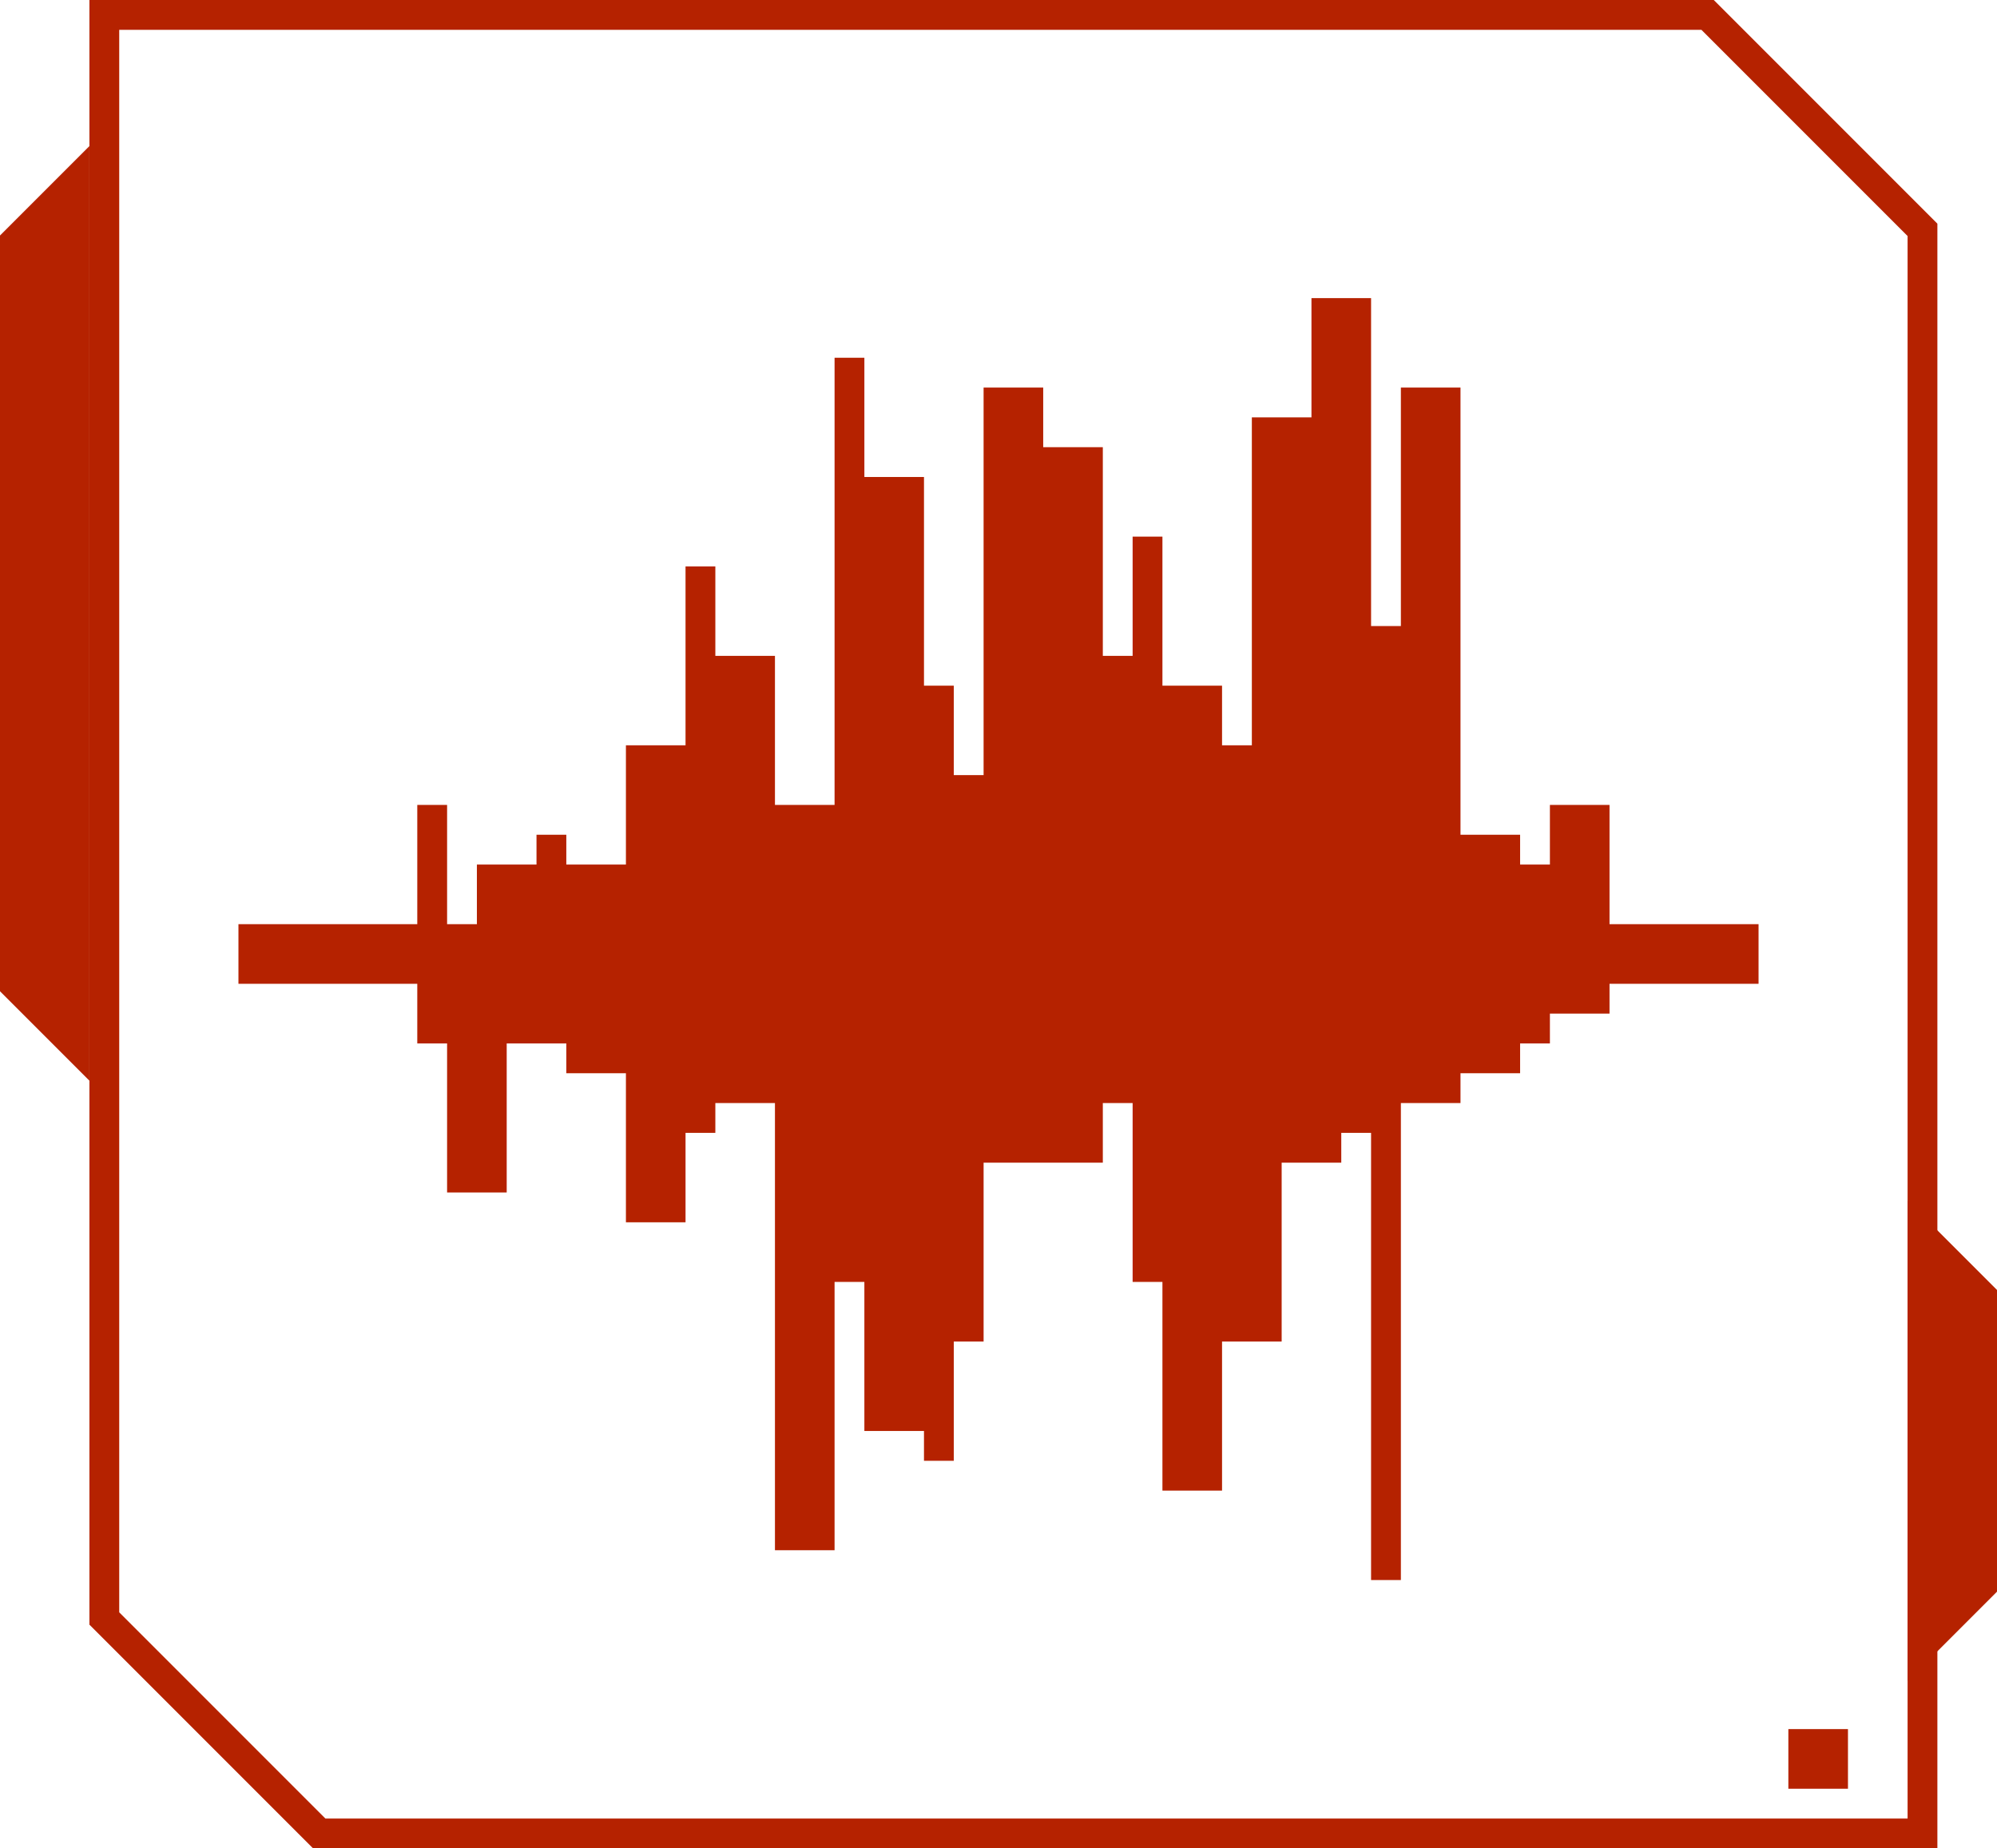
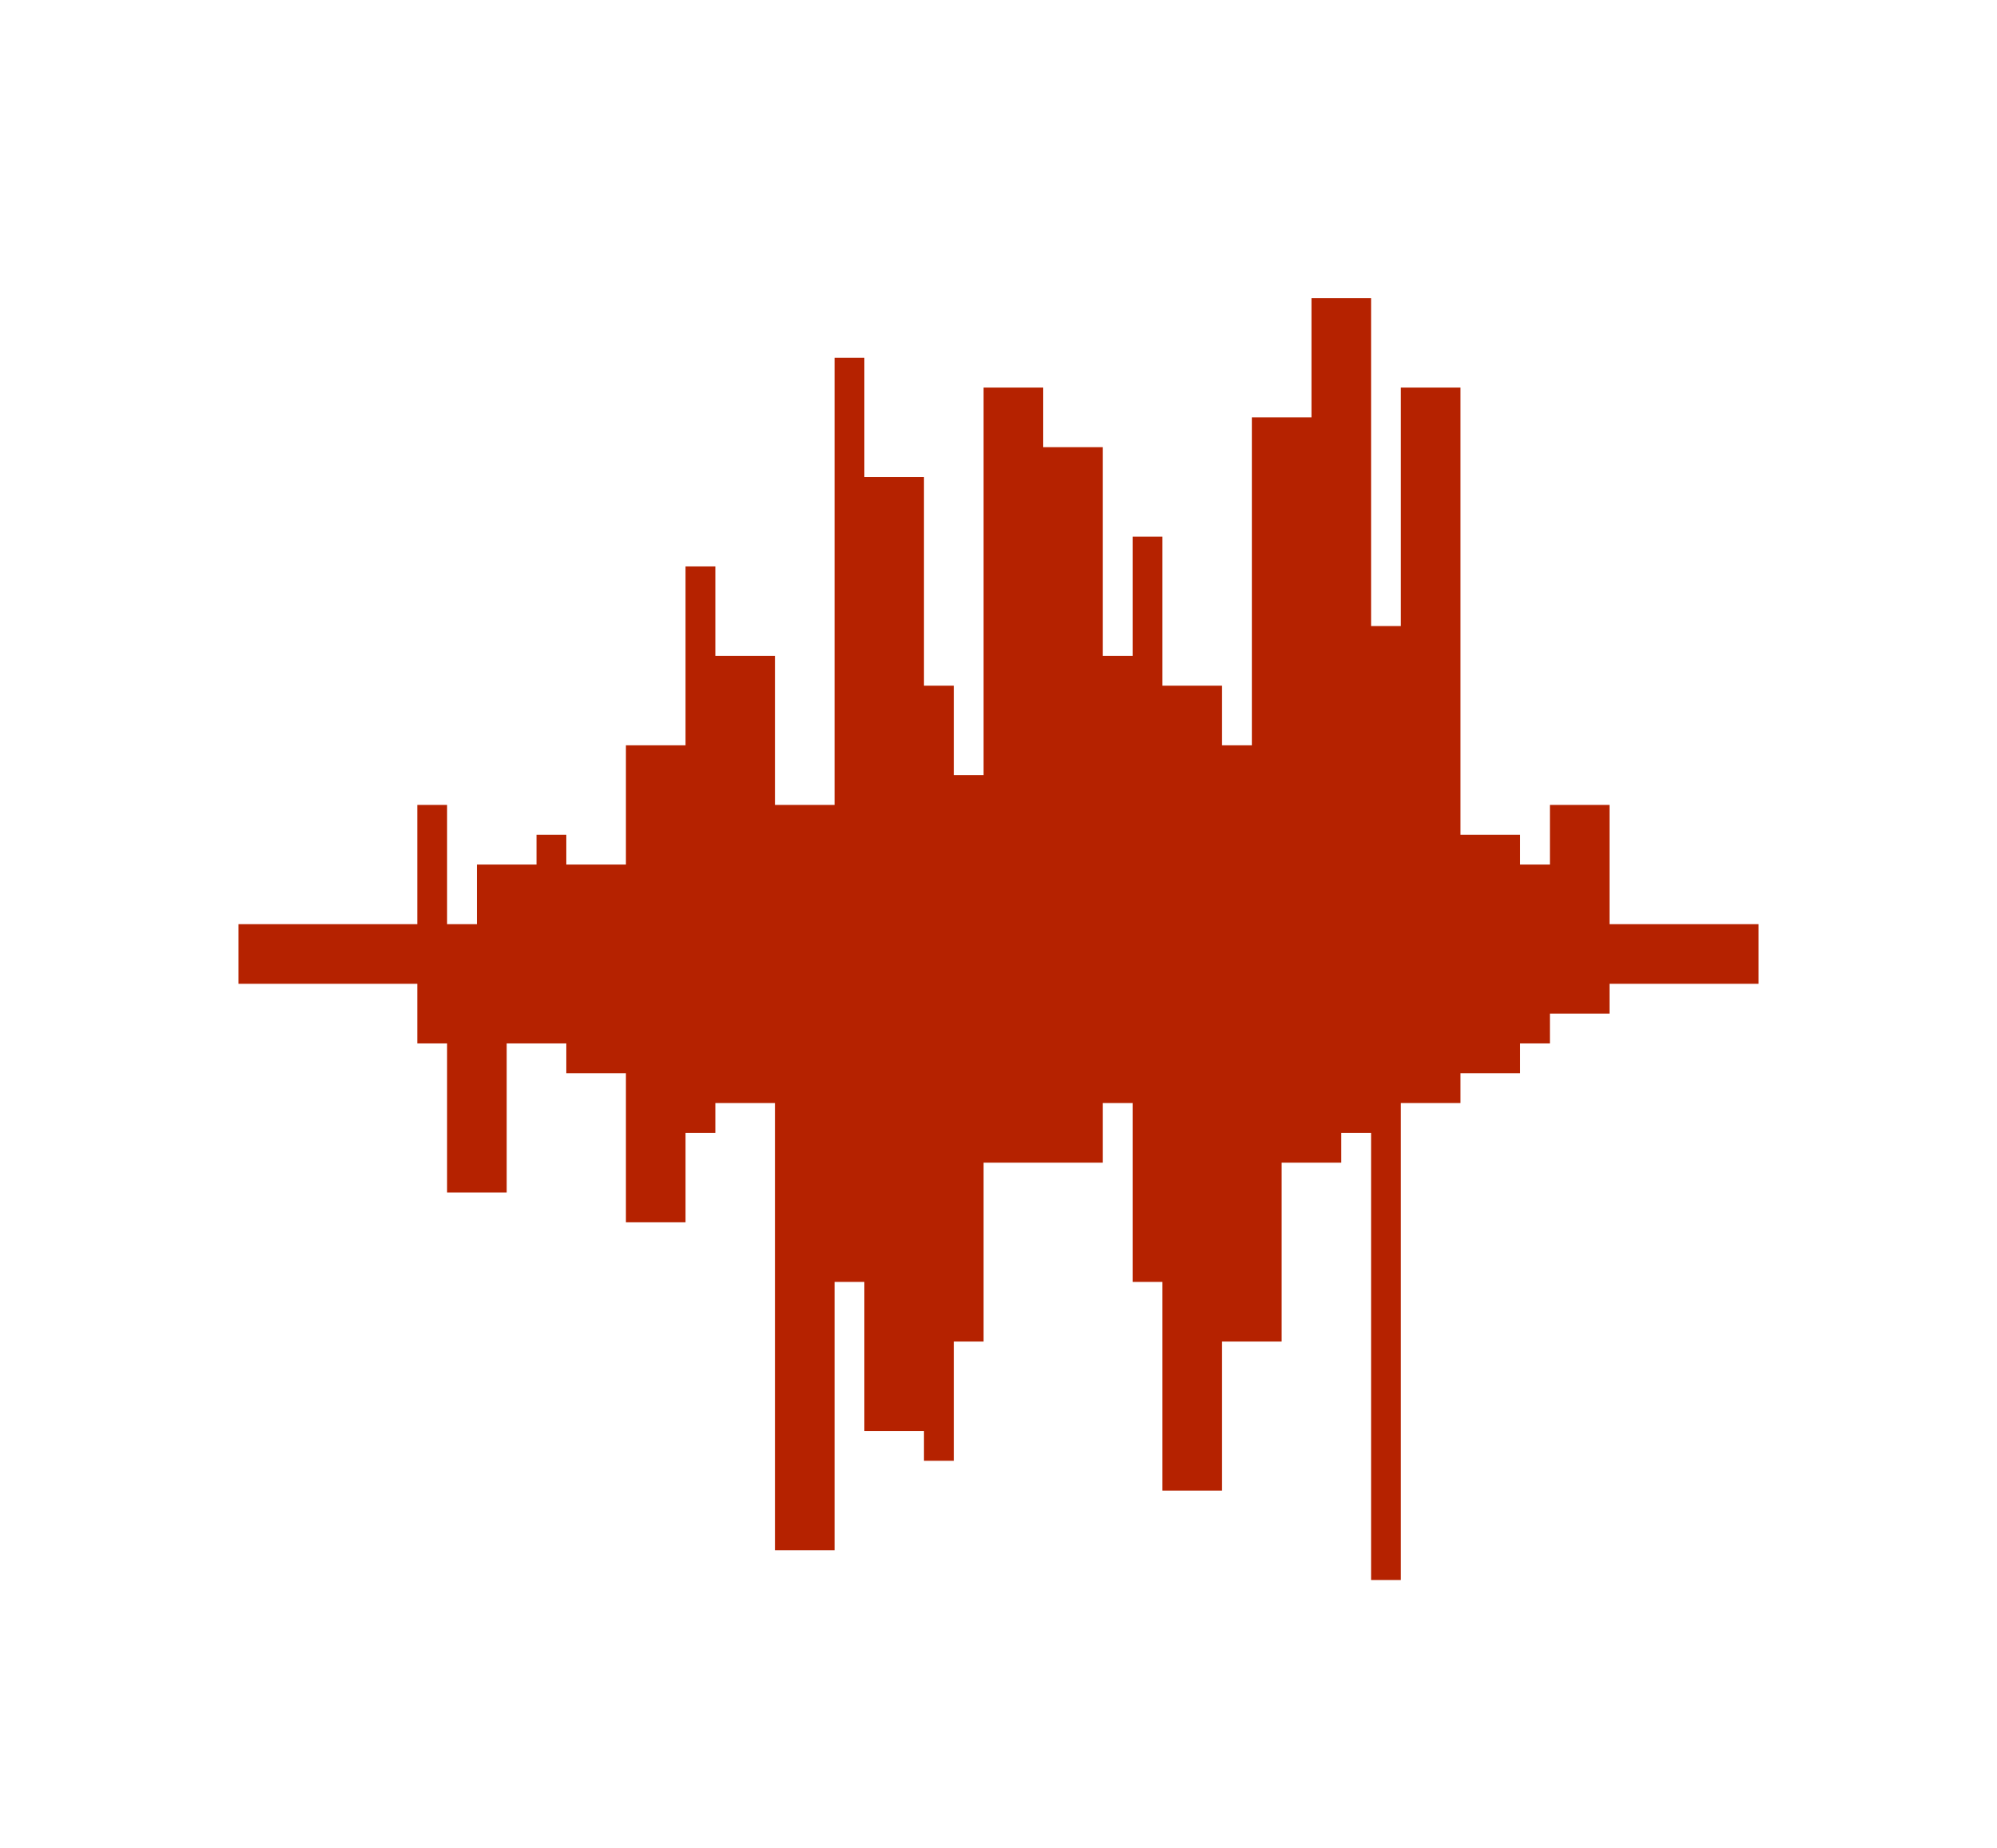
<svg xmlns="http://www.w3.org/2000/svg" id="Layer_2" viewBox="0 0 67 62">
  <defs>
    <style>.cls-1{fill:none;stroke:#b52200;stroke-miterlimit:10;}.cls-2{fill:#b52200;}</style>
  </defs>
  <g id="XL">
-     <rect class="cls-2" x="60" y="58" width="2" height="2" />
-     <polygon class="cls-1" points="64.5 61.5 64.5 7.71 57.29 .5 3.5 .5 3.5 54.29 10.71 61.5 64.5 61.5" />
-     <polygon class="cls-2" points="3 36.25 0 33.25 0 7.9 3 4.9 3 36.25" />
-     <polygon class="cls-2" points="64 40.27 67 43.27 67 53.39 64 56.39 64 40.27" />
    <polygon class="cls-2" points="59 31 54 31 54 27 52 27 52 29 51 29 51 28 49 28 49 13 47 13 47 21 46 21 46 10 44 10 44 14 42 14 42 25 41 25 41 23 39 23 39 18 38 18 38 22 37 22 37 15 35 15 35 13 33 13 33 26 32 26 32 23 31 23 31 16 29 16 29 12 28 12 28 27 26 27 26 22 24 22 24 19 23 19 23 25 21 25 21 29 19 29 19 28 18 28 18 29 16 29 16 31 15 31 15 27 14 27 14 31 8 31 8 33 14 33 14 35 15 35 15 40 17 40 17 35 18.16 35 18.17 35 19 35 19 36 21 36 21 41 23 41 23 38 24 38 24 37 26 37 26 52 28 52 28 43 29 43 29 48 31 48 31 49 32 49 32 45 33 45 33 39 35 39 35 39 37 39 37 37 38 37 38 43 39 43 39 50 41 50 41 45 43 45 43 39 45 39 45 38 46 38 46 53 47 53 47 37 49 37 49 36 51 36 51 35 52 35 52 34 54 34 54 33 59 33 59 31" />
  </g>
</svg>